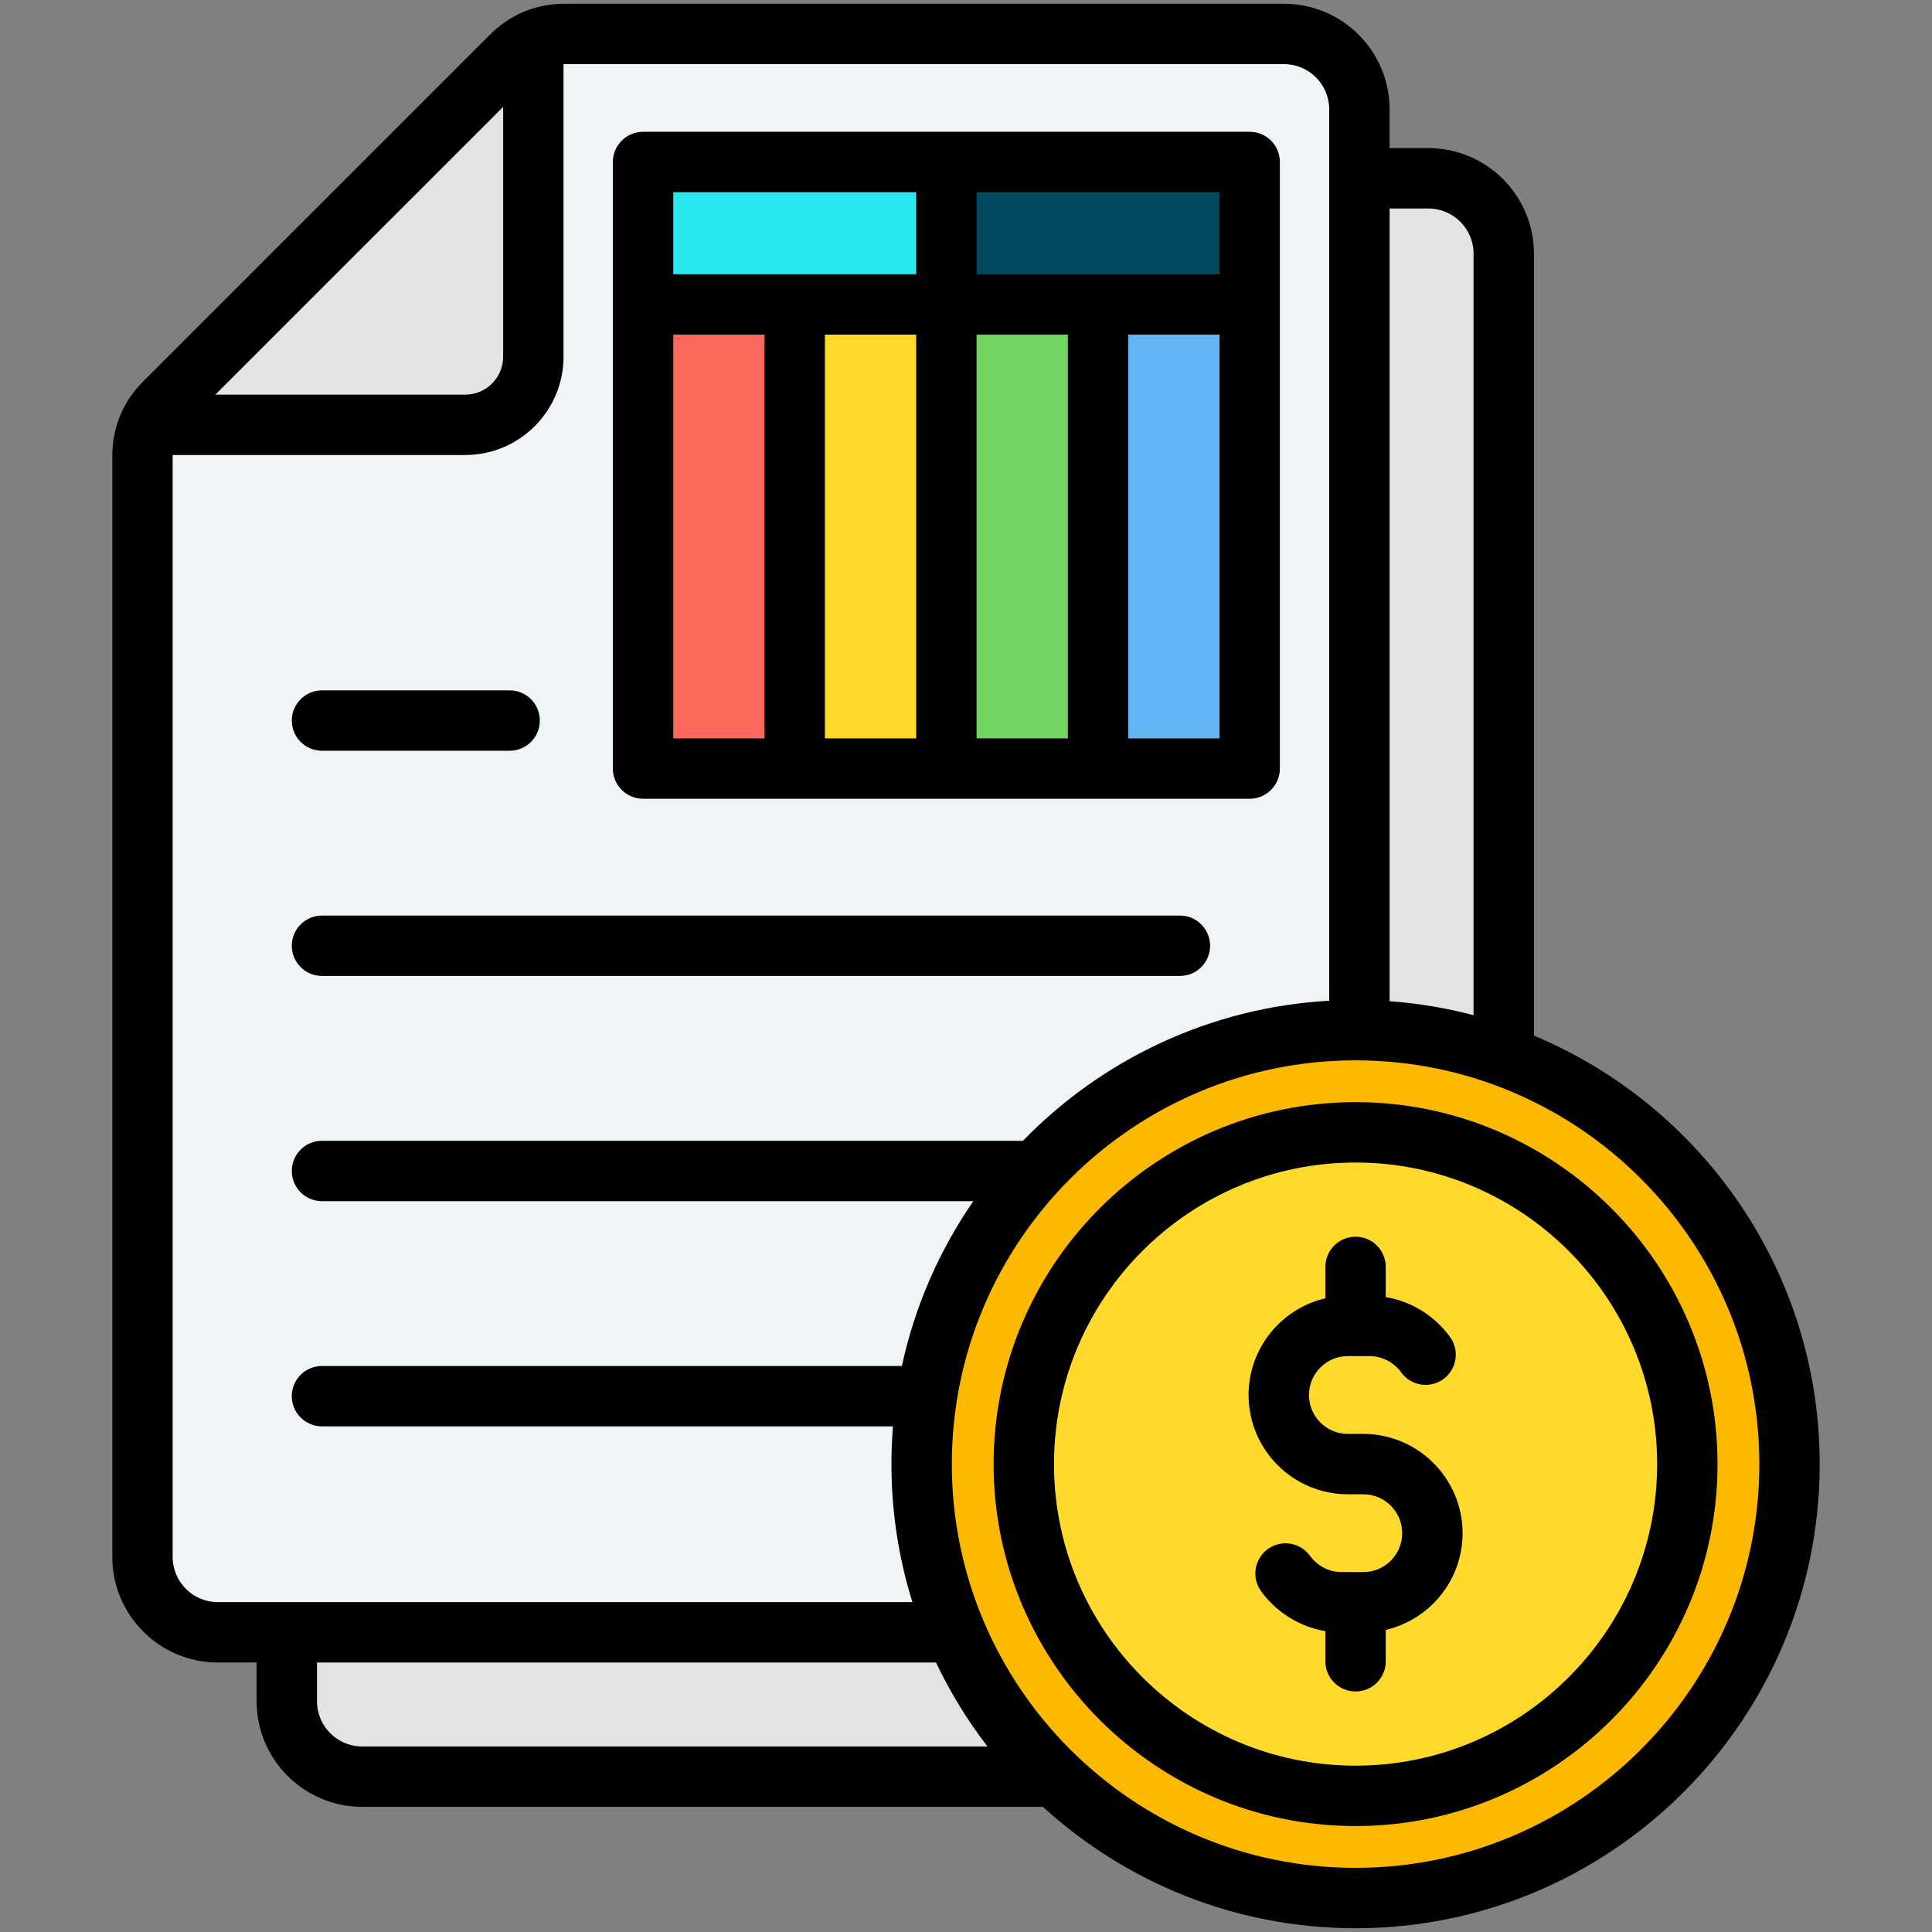
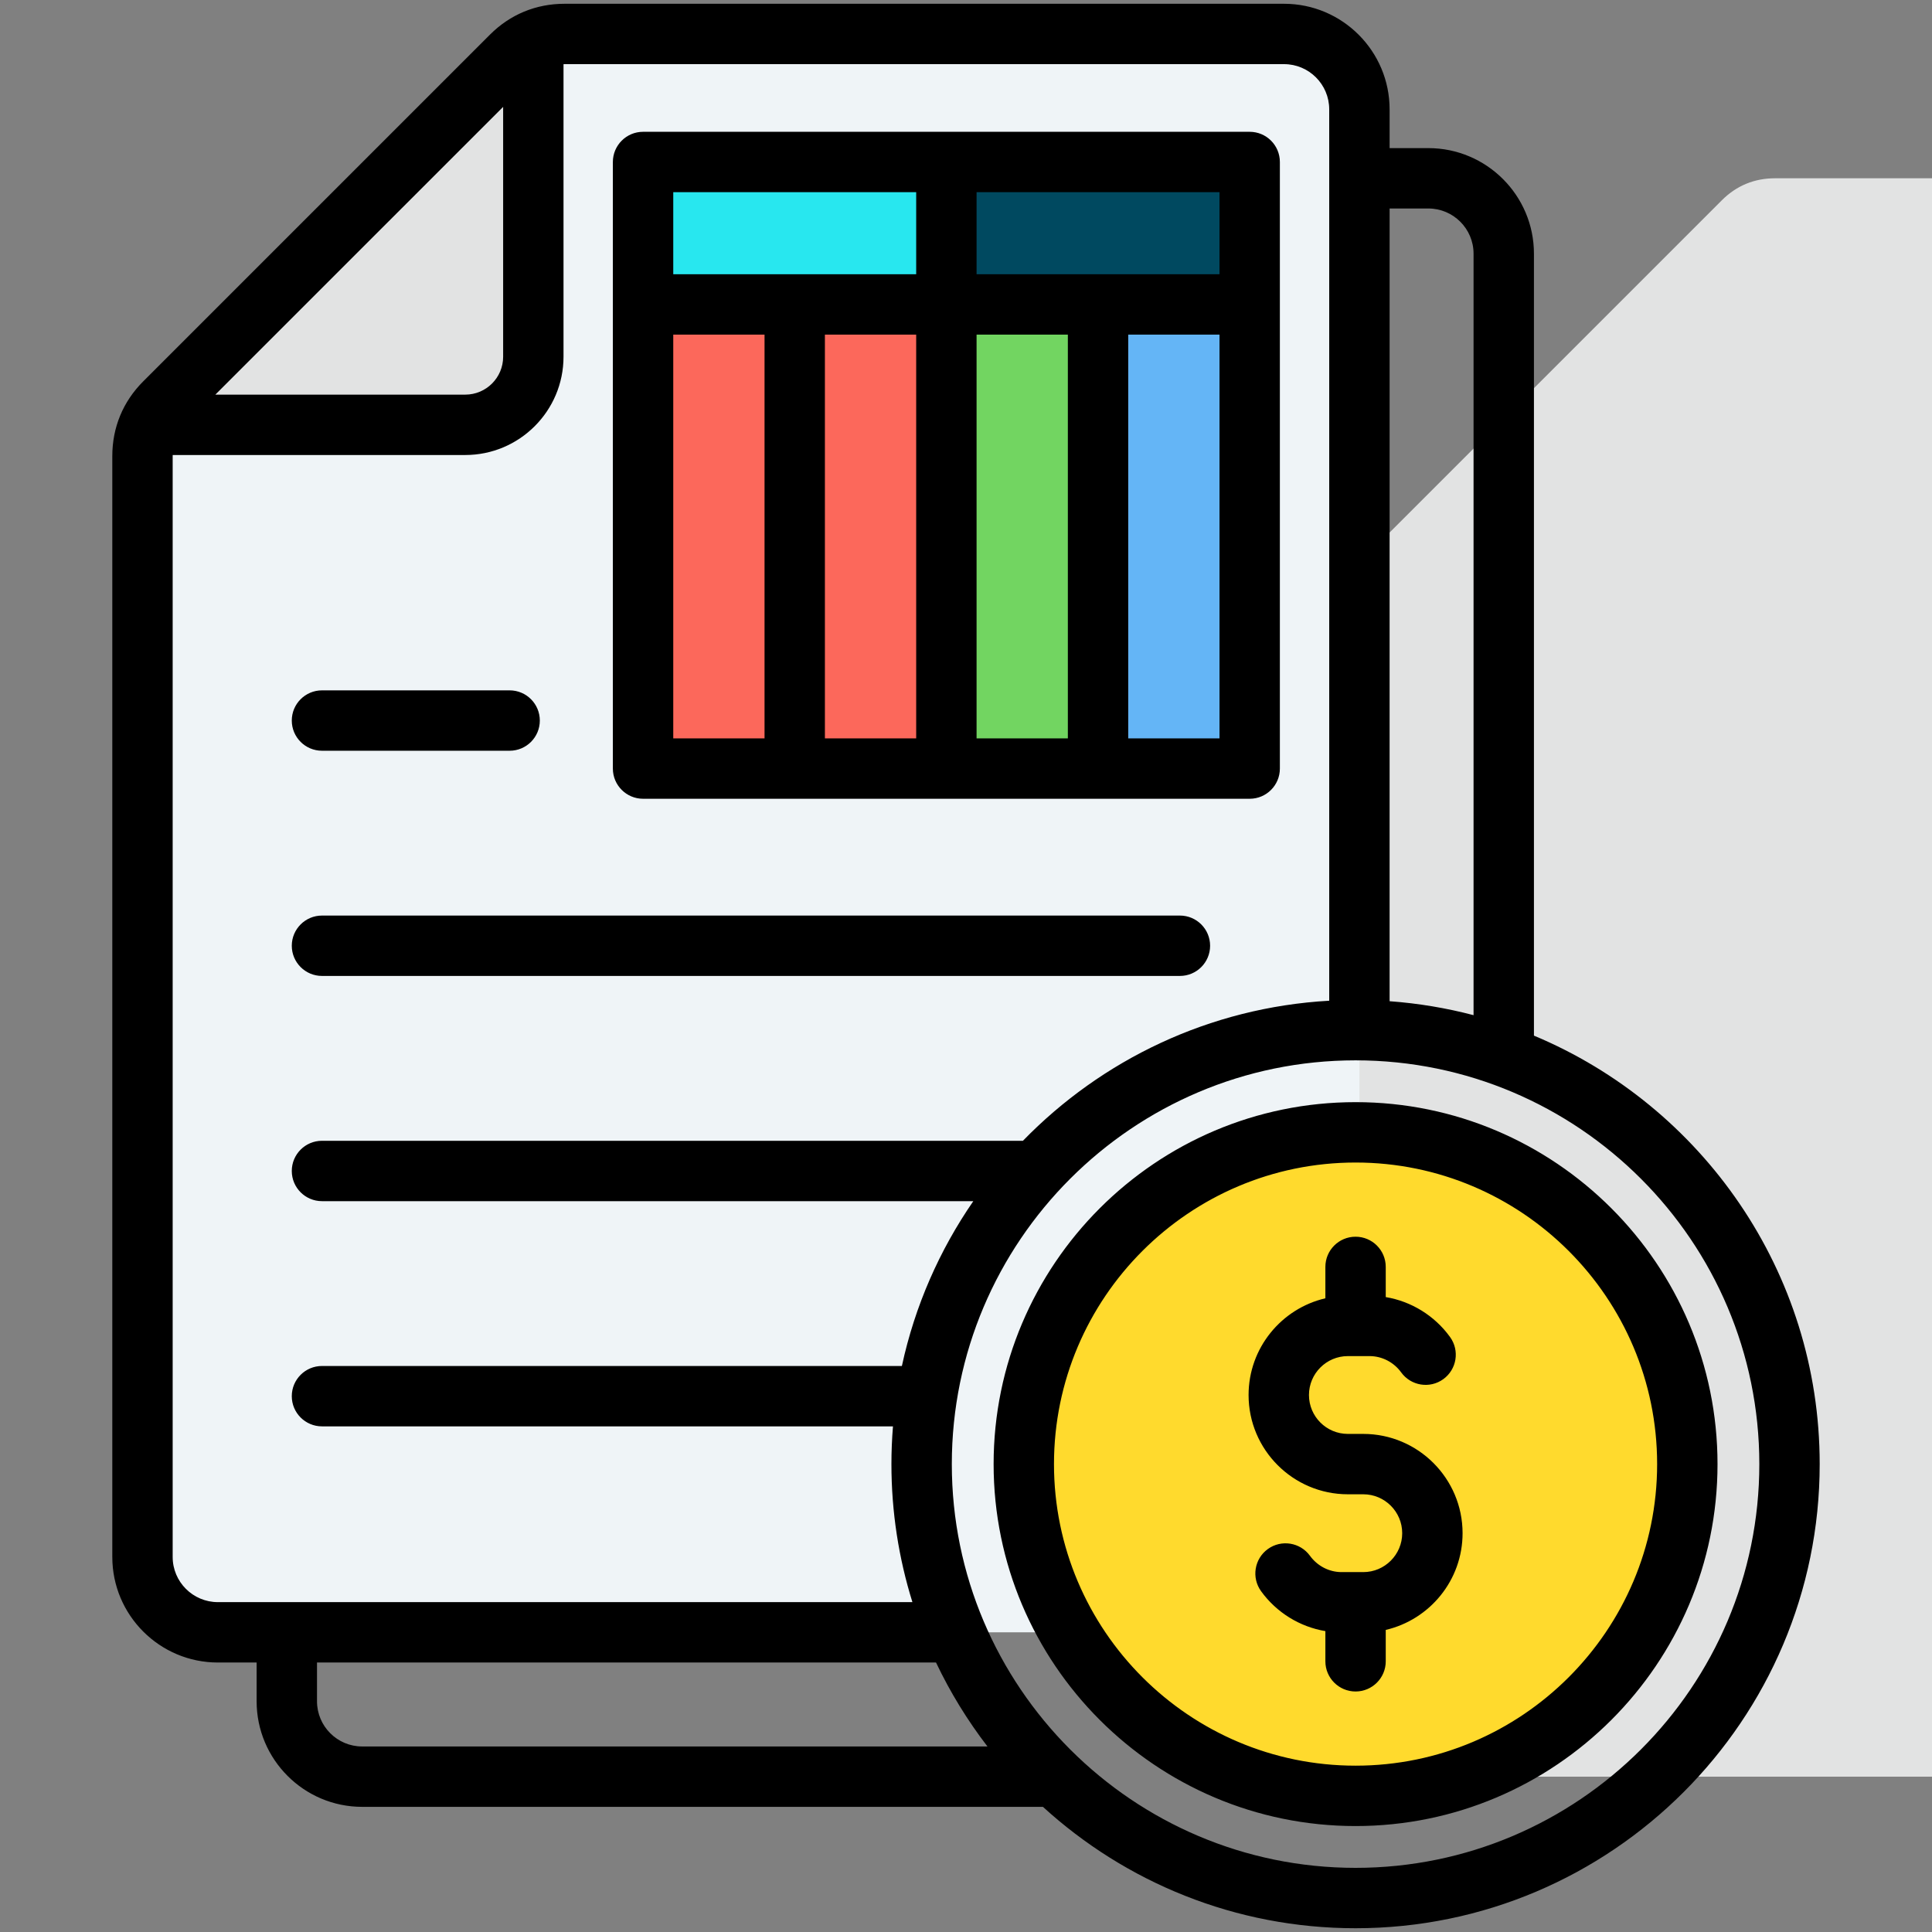
<svg xmlns="http://www.w3.org/2000/svg" id="Layer_1" enable-background="new 0 0 512 512" viewBox="0 0 512 512">
  <rect x="0" y="0" width="512" height="512" fill="#808080" stroke="none" />
  <g clip-rule="evenodd" fill-rule="evenodd">
    <g>
      <g>
-         <path d="m378.532 470.829h-282.549c-11.003 0-19.977-8.974-19.977-19.977v-291.75c0-5.502 1.961-10.236 5.851-14.126l91.877-91.878c3.89-3.89 8.624-5.851 14.126-5.851h190.673c11.003 0 19.977 8.974 19.977 19.977v383.629c0 11.002-8.975 19.976-19.978 19.976z" fill="#e2e3e3" />
+         <path d="m378.532 470.829c-11.003 0-19.977-8.974-19.977-19.977v-291.75c0-5.502 1.961-10.236 5.851-14.126l91.877-91.878c3.89-3.89 8.624-5.851 14.126-5.851h190.673c11.003 0 19.977 8.974 19.977 19.977v383.629c0 11.002-8.975 19.976-19.978 19.976z" fill="#e2e3e3" />
        <path d="m340.287 432.583h-282.55c-11.003 0-19.977-8.974-19.977-19.977v-291.751c0-5.501 1.961-10.236 5.852-14.126l91.877-91.878c3.89-3.89 8.625-5.851 14.126-5.851h190.673c11.003 0 19.977 8.974 19.977 19.977v383.629c-.001 11.003-8.975 19.977-19.978 19.977z" fill="#eff4f7" />
        <path d="m135.488 14.851-91.877 91.878c-1.776 1.777-3.151 3.729-4.12 5.851h83.81c9.934 0 18.038-8.102 18.038-18.038v-83.811c-2.122.969-4.075 2.343-5.851 4.12z" fill="#e2e3e3" />
      </g>
      <g>
        <path d="m176.424 42.93h148.754c3.3 0 6 2.7 6 6v148.754c0 3.3-2.7 6-6 6h-148.754c-3.3 0-6-2.7-6-6v-148.754c0-3.3 2.7-6 6-6z" fill="#fc685b" />
        <path d="m281.888 65.666v138.018h43.29c3.305 0 6-2.695 6-6v-132.018z" fill="#64b5f6" />
-         <path d="m210.613 65.666h51.104v138.018h-51.104z" fill="#ffda2d" />
        <path d="m250.801 65.666h40.188v138.018h-40.188z" fill="#72d561" />
        <path d="m170.424 80.68h160.754v-31.75c0-3.305-2.695-6-6-6h-148.754c-3.305 0-6 2.695-6 6z" fill="#28e7ef" />
        <path d="m250.801 80.68h80.377v-31.75c0-3.305-2.695-6-6-6h-74.377z" fill="#004960" />
      </g>
      <g>
-         <circle cx="359.24" cy="388" fill="#fdb800" r="115" />
        <circle cx="359.24" cy="388" fill="#ffda2d" r="87.921" />
      </g>
    </g>
    <path d="m178.42 50.931v21.751h64.379v-21.751zm144.761 0h-64.379v21.751h64.379zm0 144.75v-107h-24.191v107zm-64.379 0h24.191v-107h-24.191zm-16.003-107h-24.191v107h24.191zm-64.379 107h24.191v-107h-24.191zm-16.003 8v-160.75c0-4.422 3.594-8.002 8.004-8.002h160.76c4.419 0 7.999 3.58 7.999 8.002v160.749c0 4.42-3.58 8-7.999 8h-160.761c-4.409 0-8.003-3.58-8.003-7.999zm198.873 176.32h-4.09c-5.693 0-10.31-4.621-10.31-10.31 0-5.68 4.618-10.31 10.31-10.31h5.759c3.283 0 6.41 1.619 8.362 4.31 2.589 3.579 7.589 4.39 11.169 1.8s4.382-7.591 1.787-11.17c-4.099-5.669-10.268-9.449-17.04-10.58v-8c0-4.42-3.58-7.999-7.999-7.999s-7.999 3.58-7.999 7.999v8.32c-11.65 2.71-20.351 13.171-20.351 25.631 0 14.511 11.801 26.309 26.313 26.309h4.089c5.679 0 10.31 4.621 10.31 10.312 0 5.678-4.632 10.31-10.31 10.31h-5.768c-3.283 0-6.4-1.621-8.362-4.32-2.589-3.57-7.589-4.381-11.168-1.791-3.58 2.59-4.382 7.591-1.792 11.171 4.099 5.671 10.272 9.449 17.04 10.58v8c0 4.411 3.58 8 7.999 8s7.999-3.589 7.999-8v-8.32c11.654-2.711 20.361-13.169 20.361-25.629-.001-14.512-11.811-26.313-26.309-26.313zm77.868 8c0 44.071-35.85 79.92-79.92 79.92-44.066 0-79.92-35.849-79.92-79.92 0-44.069 35.854-79.919 79.92-79.919 44.07-.001 79.92 35.85 79.92 79.919zm16.003 0c0 52.891-43.033 95.921-95.923 95.921s-95.918-43.03-95.918-95.921c0-52.89 43.028-95.92 95.918-95.92 52.89-.001 95.923 43.03 95.923 95.92zm11.079 0c0 59-47.999 107-107.002 107-58.998 0-106.997-48.001-106.997-107s47.999-107 106.997-107c59.002-.001 107.002 48 107.002 107zm-370.259 74.831h165.707c-5.287-6.881-9.867-14.33-13.631-22.25h-164.046v10.269c0 6.61 5.367 11.981 11.97 11.981zm-38.241-38.251c-6.612 0-11.98-5.371-11.98-11.97v-291.75c0-.099.009-.19.009-.28h77.529c14.362 0 26.04-11.68 26.04-26.04v-77.529c.094 0 .179-.014.269-.014h190.681c6.603 0 11.97 5.372 11.97 11.984v236.218c-31.746 1.791-60.328 15.68-81.17 37.12h-185.757c-4.414 0-8.004 3.582-8.004 8.001s3.589 8 8.004 8h172.607c-8.957 12.98-15.489 27.761-18.927 43.68h-153.68c-4.414 0-8.004 3.58-8.004 8s3.589 7.999 8.004 7.999h151.317c-.269 3.3-.41 6.631-.41 10 0 12.731 1.953 25.021 5.561 36.58h-184.059zm-.67-320.001h66.228c5.542 0 10.041-4.499 10.041-10.039v-66.219zm311.191-49.329v210.08c7.626.56 15.069 1.809 22.247 3.699v-201.809c0-6.6-5.367-11.97-11.979-11.97zm113.977 332.75c0 67.821-55.178 123-123 123-31.888 0-60.969-12.198-82.849-32.169h-180.408c-15.423 0-27.973-12.55-27.973-27.98v-10.269h-10.268c-15.432 0-27.978-12.55-27.978-27.971v-291.75c0-7.591 2.83-14.431 8.188-19.791l91.881-91.878c5.358-5.363 12.197-8.193 19.776-8.193h190.681c15.432 0 27.973 12.55 27.973 27.983v10.267h10.268c15.432 0 27.982 12.55 27.982 27.971v207.23c44.429 18.571 75.727 62.471 75.727 113.55zm-396.907-189.05h49.73c4.419 0 7.999-3.579 7.999-7.999s-3.58-8.001-7.999-8.001h-49.73c-4.414 0-8.004 3.581-8.004 8.001.001 4.42 3.59 7.999 8.004 7.999zm-8.003 51.68c0 4.42 3.589 8 8.004 8h227.356c4.424 0 8.004-3.58 8.004-8 0-4.411-3.58-7.999-8.004-7.999h-227.357c-4.414 0-8.003 3.588-8.003 7.999z" />
  </g>
</svg>